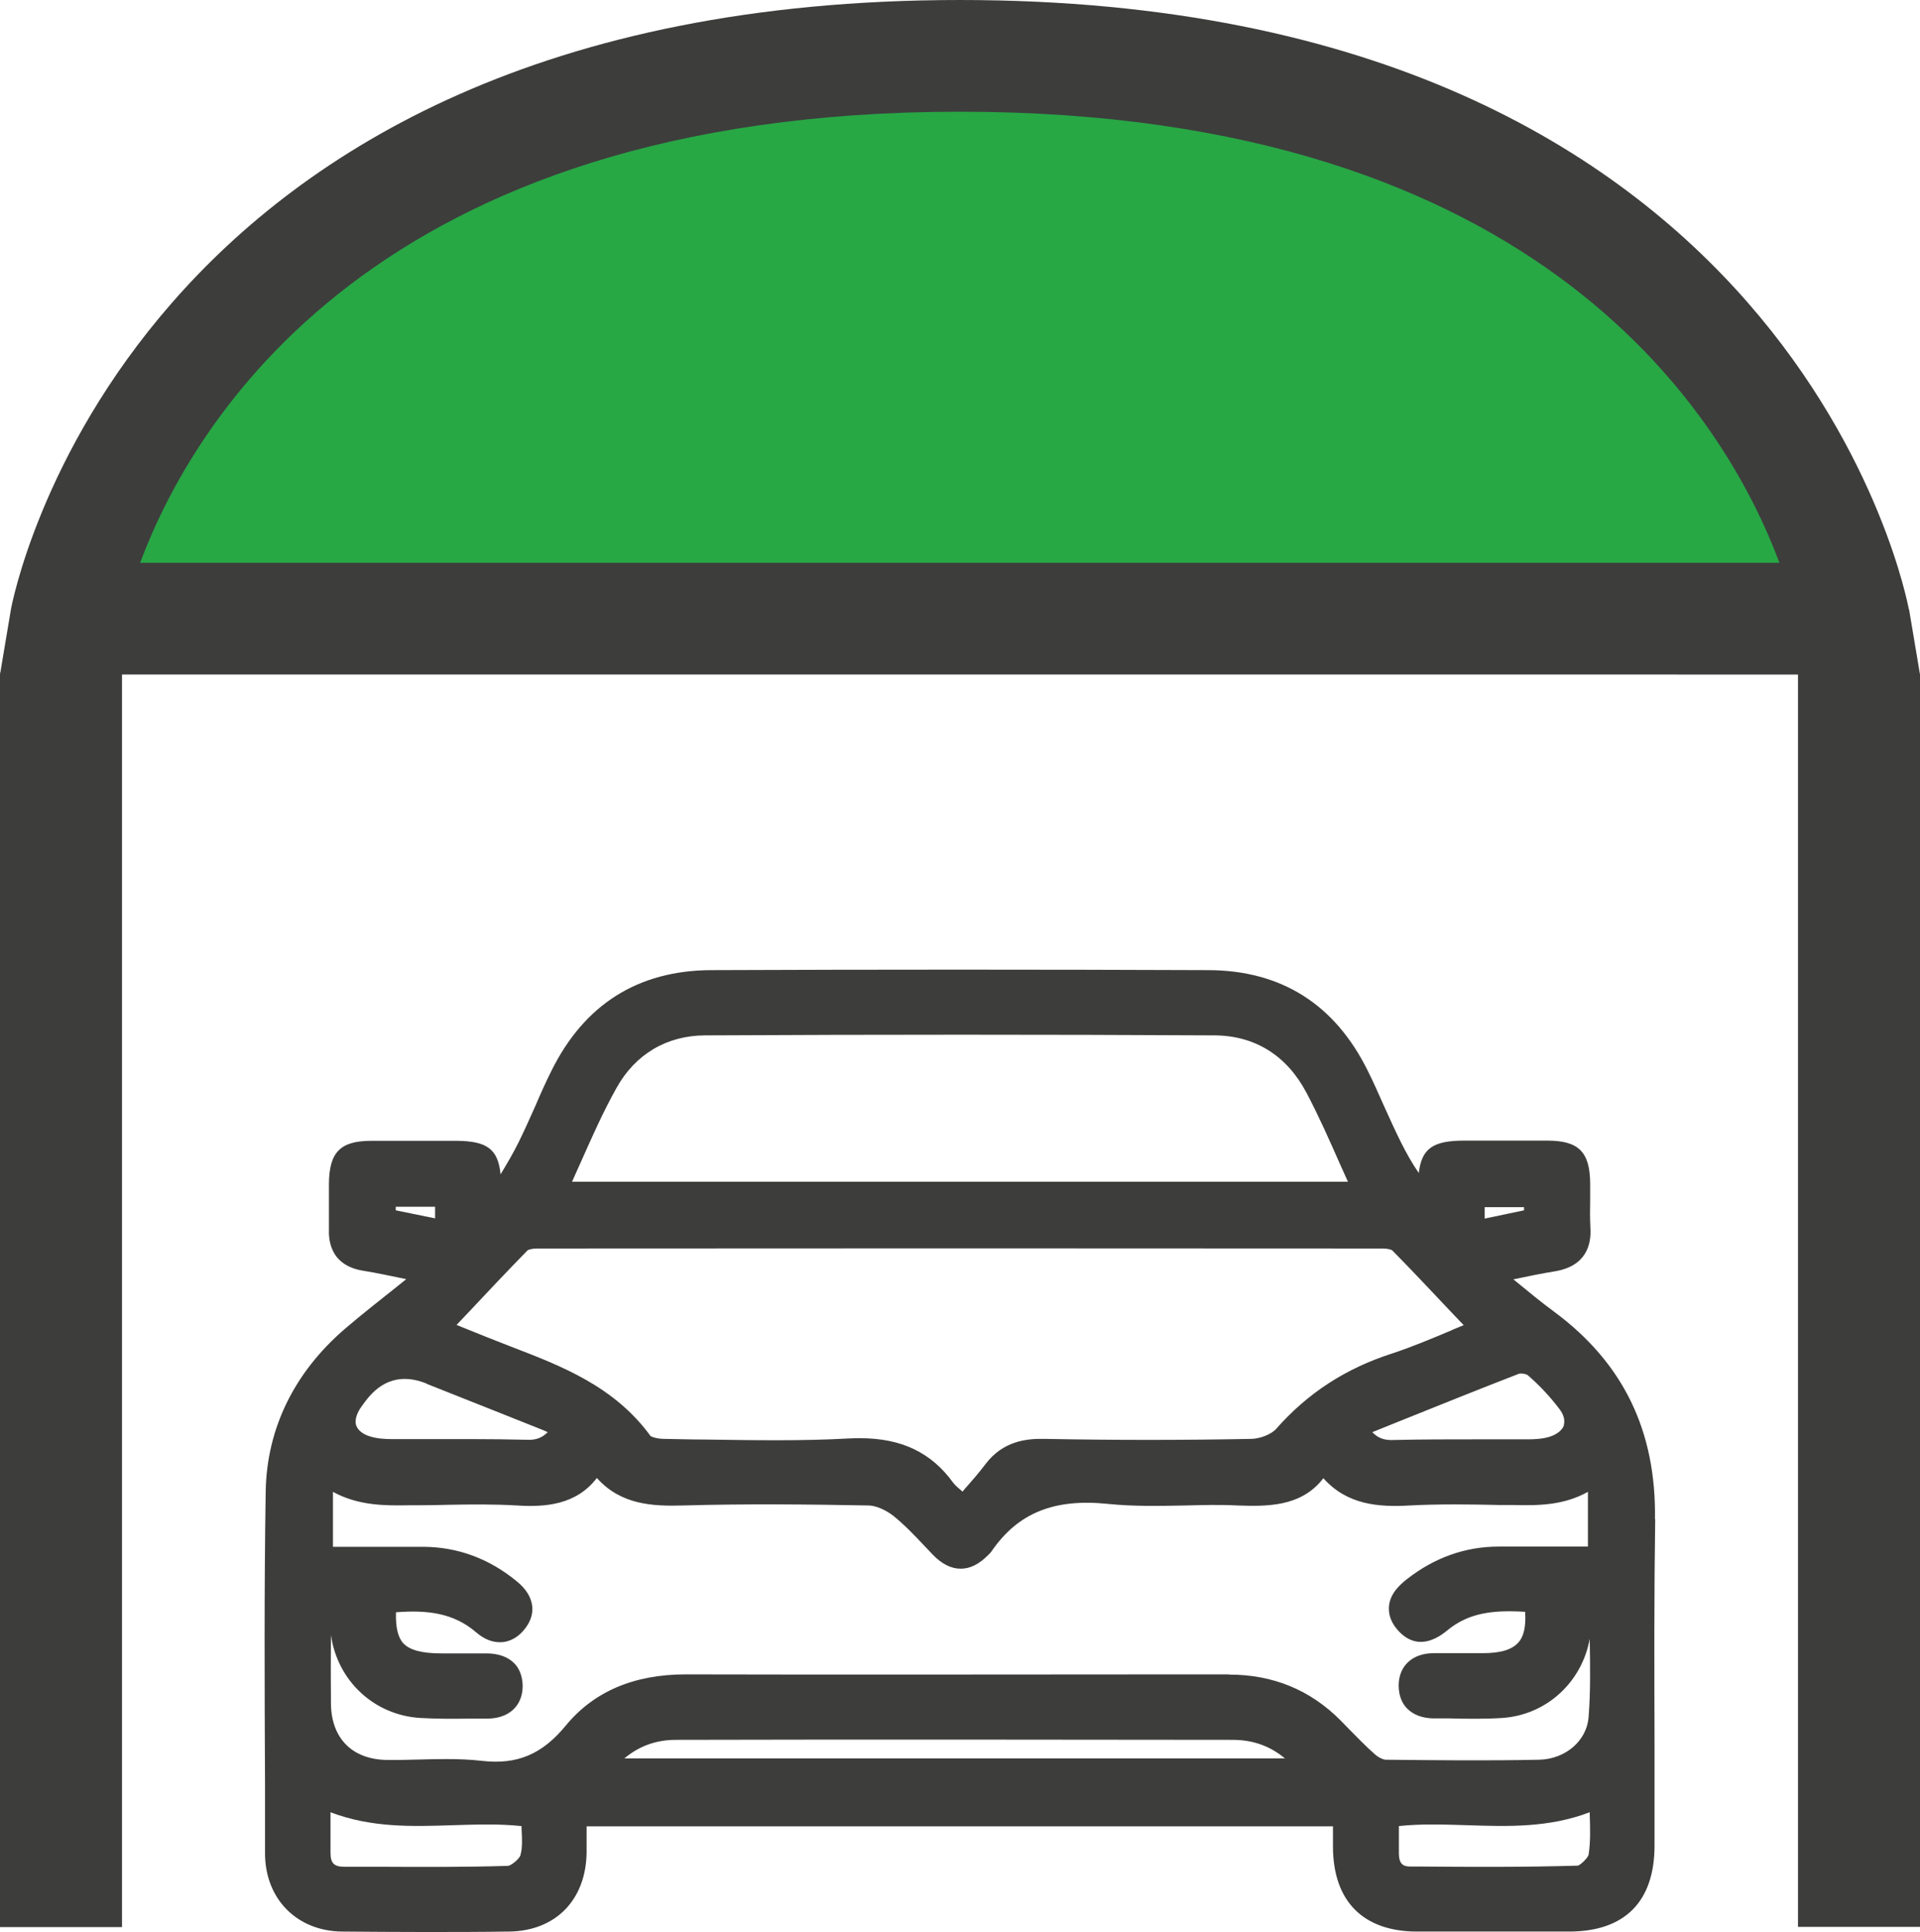
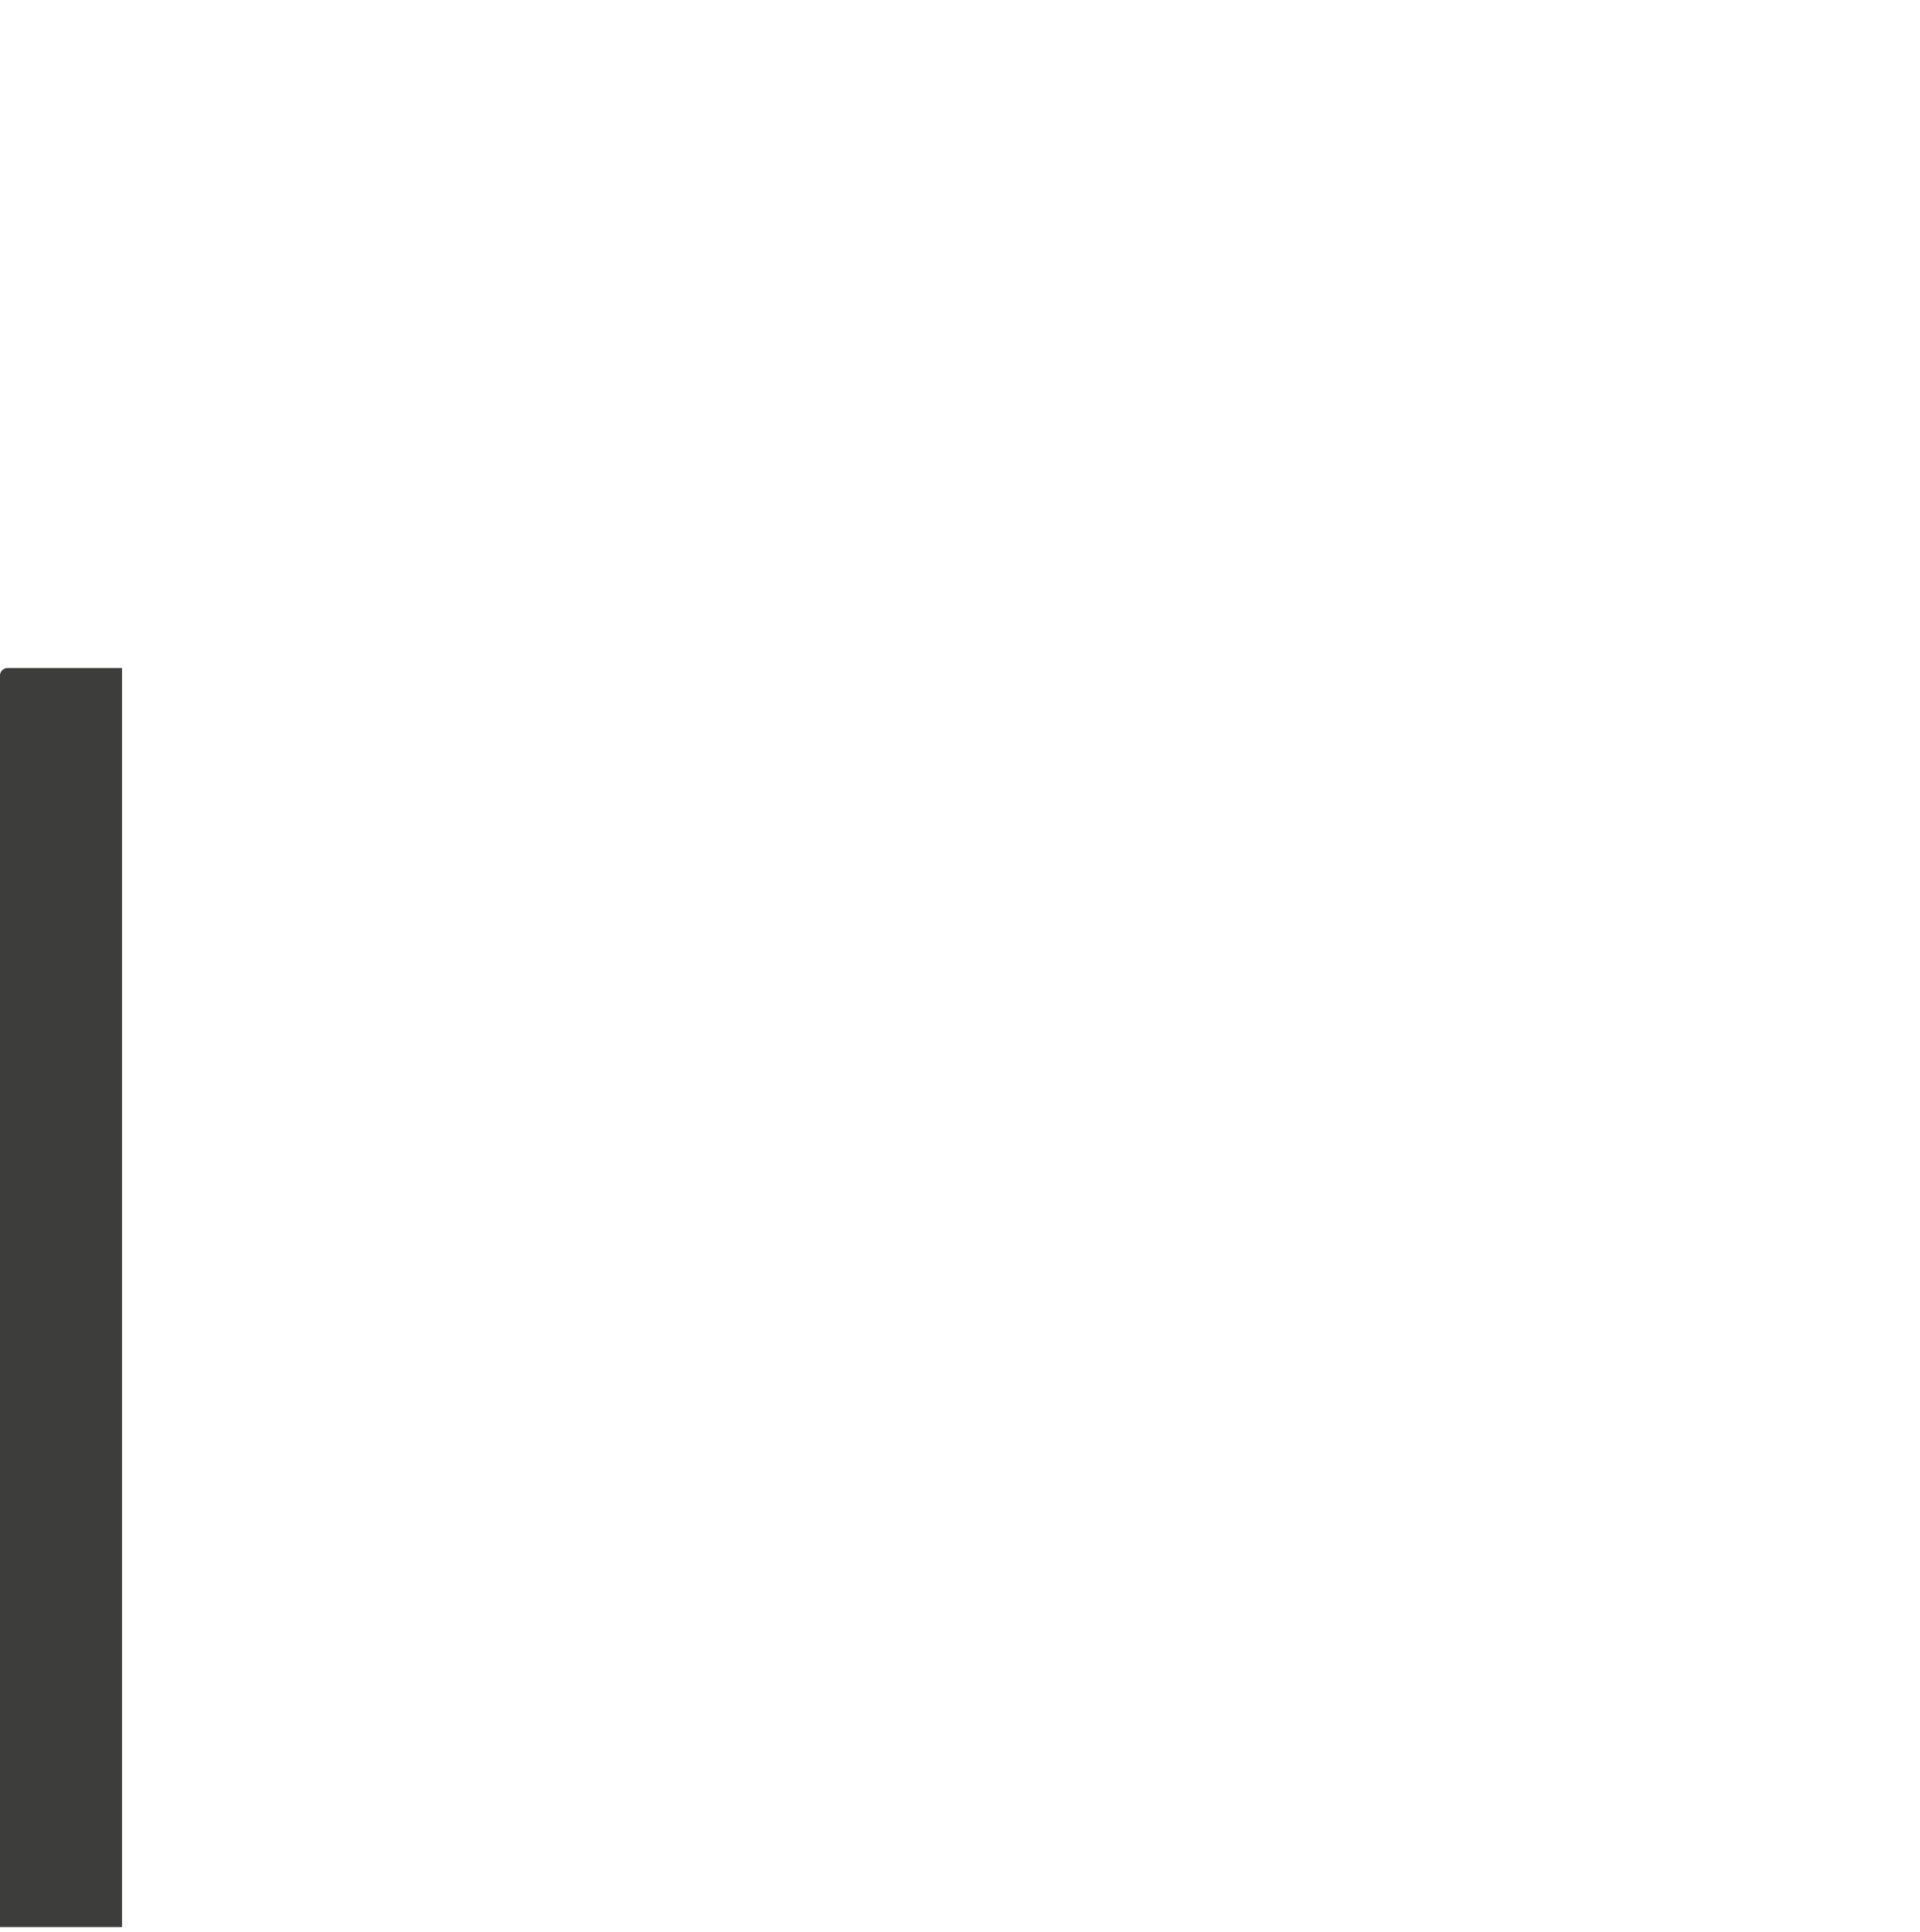
<svg xmlns="http://www.w3.org/2000/svg" id="_Слой_2" data-name="Слой 2" viewBox="0 0 85.92 86.47">
  <defs>
    <style>
      .cls-1 {
        fill: #3d3d3c;
      }

      .cls-2 {
        fill: #28a745;
      }
    </style>
  </defs>
  <g id="_Слой_1-2" data-name="Слой 1">
    <g>
-       <path class="cls-2" d="M2.73,27.65H82.43l-2.78-7.91-10.49-10.21s-15.45-6.38-15.83-6.38-13.53-1.79-13.53-1.79c0,0-10.6,3.85-11.11,3.65s-13.9,4.27-13.9,4.27c0,0-5.12,5.53-5.38,5.83S2.73,27.65,2.73,27.65Z" />
      <g>
-         <path class="cls-1" d="M74.06,68c.06-3.96-1.42-7-4.51-9.29-.59-.43-1.15-.9-1.75-1.39-.02-.02-.05-.04-.08-.06,.66-.14,1.25-.26,1.86-.36,1.4-.23,1.64-1.19,1.59-1.95-.02-.42-.02-.83-.01-1.25,0-.24,0-.49,0-.73-.01-1.41-.51-1.91-1.89-1.92-1.16,0-2.31,0-3.46,0h-.27c-1.39,0-1.92,.33-2.05,1.45-.29-.42-.55-.88-.8-1.38-.27-.54-.52-1.1-.77-1.65-.23-.52-.46-1.04-.71-1.54-1.47-2.98-3.87-4.5-7.14-4.51-7.44-.03-14.93-.03-22.26,0-3.27,.02-5.67,1.54-7.14,4.52-.25,.5-.48,1.01-.7,1.53-.25,.56-.5,1.12-.77,1.67-.24,.48-.52,.96-.8,1.42-.11-1.14-.62-1.49-1.96-1.5-1.27,0-2.55,0-3.83,0-1.38,0-1.88,.51-1.89,1.92,0,.25,0,.5,0,.75,0,.41,0,.82,0,1.23-.06,1.37,.79,1.79,1.51,1.91,.63,.1,1.26,.24,1.95,.38-.12,.1-.24,.19-.36,.29-.83,.66-1.62,1.28-2.38,1.93-2.28,1.96-3.5,4.47-3.55,7.27-.07,4.38-.05,8.83-.03,13.14v3.11c.02,2.01,1.43,3.44,3.45,3.46,1.21,.01,2.44,.02,3.69,.02s2.47,0,3.77-.02c2.08-.02,3.44-1.4,3.48-3.51,0-.39,0-.78,0-1.17v-.03s33.4,0,33.4,0v.9c0,2.45,1.35,3.81,3.77,3.81,2.26,0,4.52,0,6.79,0,2.5,0,3.83-1.34,3.83-3.85,0-1.57,0-3.13,0-4.7-.01-3.25-.02-6.61,.03-9.91Zm-56.35-13.83v-.16h1.76v.52l-1.76-.36Zm12.54,23.7c8.3-.02,16.6-.01,24.91,0,.9,0,1.67,.27,2.34,.83H27.94c.67-.56,1.43-.83,2.31-.83Zm24.72-2.93h-1.82c-7.48,0-14.96,.02-22.44,0h-.03c-2.31,0-4.11,.77-5.36,2.29-1.06,1.29-2.18,1.76-3.75,1.58-.53-.06-1.06-.08-1.59-.08-.4,0-.8,.01-1.2,.02-.49,.01-.98,.03-1.46,.02-1.55-.02-2.49-.96-2.51-2.51-.01-1.01-.01-2.03,0-3.08,.29,2.04,1.92,3.58,3.99,3.71,.72,.04,1.45,.04,2.16,.03h.83c.97,0,1.58-.55,1.6-1.43,0-.54-.2-.87-.38-1.05-.29-.29-.71-.44-1.26-.44h-2c-.88,0-1.42-.15-1.7-.45-.24-.26-.35-.71-.33-1.39,1.41-.11,2.58,.03,3.59,.9,.34,.29,.69,.44,1.05,.44,.27,.01,.7-.09,1.08-.54,.28-.33,.41-.68,.38-1.05-.04-.41-.27-.79-.7-1.14-1.23-1.01-2.63-1.53-4.17-1.54-1.04,0-2.07,0-3.13,0h-.92s0-2.46,0-2.46c1.15,.63,2.36,.62,3.44,.6h.42c.43,0,.86-.01,1.29-.02,1.01-.02,2.06-.03,3.08,.03,1.27,.08,2.65-.02,3.58-1.23,1.07,1.2,2.49,1.27,3.86,1.23,2.83-.08,5.66-.05,8.29,0,.32,0,.76,.19,1.1,.45,.5,.4,.95,.87,1.42,1.37l.37,.39c.4,.41,.81,.62,1.24,.62s.82-.2,1.23-.61c.04-.04,.1-.09,.16-.18,1.18-1.71,2.79-2.36,5.21-2.11,1.16,.12,2.34,.09,3.49,.07,.76-.02,1.52-.04,2.28,0,1.29,.04,2.86,.09,3.86-1.22,1.07,1.2,2.48,1.3,3.87,1.22,1.34-.07,2.72-.05,4.05-.02h.59c1.19,.03,2.27,0,3.33-.59v2.45h-.85c-1.03,0-2.09,0-3.14,0-1.49,0-2.87,.49-4.1,1.45-.32,.25-.75,.64-.81,1.19-.04,.36,.07,.71,.34,1.04,.28,.34,.6,.54,.96,.58,.55,.05,1.02-.27,1.32-.52,.95-.78,2.05-.91,3.47-.82,.04,.64-.05,1.09-.3,1.37-.28,.32-.79,.48-1.58,.48h-2.2c-.96,0-1.57,.56-1.58,1.44,0,.53,.2,.86,.38,1.04,.28,.28,.68,.43,1.17,.44h.73c.77,.02,1.58,.03,2.37-.02,1.97-.14,3.55-1.6,3.9-3.54,.02,1.21,.04,2.35-.05,3.5-.08,1.06-1.03,1.88-2.21,1.91-2.39,.05-4.8,.02-6.86,0-.11,0-.32-.09-.49-.24-.4-.35-.77-.74-1.15-1.12l-.39-.4c-1.35-1.36-3.02-2.05-4.98-2.05h0Zm-40.18,6.17c1.83,.7,3.67,.64,5.47,.58,1.02-.03,2.06-.07,3.08,.04,0,.04,0,.08,0,.12,.02,.41,.05,.83-.05,1.18-.04,.16-.41,.47-.56,.48-1.93,.06-3.9,.05-5.81,.04h-1.52c-.46,0-.61-.17-.61-.63,0-.57,0-1.14,0-1.75v-.05Zm55.2-17.33c-.07,.22-.3,.41-.63,.52-.31,.1-.68,.12-.97,.12-.73,0-1.46,0-2.19,0-1.28,0-2.55,0-3.83,.03-.42,.02-.7-.08-.96-.35l1.09-.44c1.84-.74,3.65-1.47,5.46-2.17,.09-.04,.35,0,.42,.07,.54,.47,1.01,.98,1.41,1.51,.19,.25,.25,.5,.19,.71Zm-5.01-4.25c-.88,.37-1.78,.75-2.69,1.05-2.08,.67-3.77,1.77-5.18,3.37-.21,.24-.71,.44-1.1,.45-3.06,.06-6.17,.06-9.25,0-.84-.02-1.88,.1-2.66,1.13-.28,.37-.59,.73-.91,1.09l-.12,.14s-.02-.01-.02-.02c-.18-.15-.31-.27-.39-.37-.98-1.36-2.32-2-4.17-2-.15,0-.31,0-.48,.01-2.13,.12-4.31,.08-6.42,.05-.62,0-1.24-.02-1.87-.03-.31,0-.57-.09-.61-.13-1.61-2.21-3.95-3.12-6.22-3.99-.36-.14-.72-.28-1.07-.42l-1.39-.56,.39-.41c.94-1,1.85-1.97,2.79-2.93,.04-.03,.2-.08,.42-.08,12.62-.01,25.23-.01,37.85,0,.22,0,.38,.05,.42,.08,.93,.94,1.83,1.91,2.76,2.89l.44,.46c-.17,.07-.34,.14-.51,.21Zm-45.9,2.4c.95,.38,1.91,.76,2.87,1.14l2.26,.9c.1,.04,.2,.08,.3,.13-.26,.26-.54,.36-.94,.34-.81-.02-1.63-.03-2.44-.03-.44,0-.87,0-1.31,0-.76,0-1.51,0-2.27,0-.31,0-.72-.02-1.05-.14-.21-.07-.47-.22-.56-.47-.07-.21,0-.47,.17-.75,.07-.11,.15-.21,.26-.36q1.08-1.42,2.71-.77Zm43.5,19.8c1.02-.11,2.07-.07,3.08-.04,1.8,.06,3.65,.12,5.48-.58,0,.02,0,.04,0,.07,.02,.65,.04,1.25-.05,1.83-.03,.14-.36,.46-.48,.49-2.34,.07-4.73,.06-7.04,.04h-.47c-.29,0-.49-.1-.5-.56,0-.39,0-.78,0-1.17v-.08Zm3.86-27.19v-.51h1.76v.14l-1.76,.37Zm-40.84-1.65c.13-.29,.25-.57,.38-.85,.52-1.17,1.01-2.28,1.61-3.35,.84-1.51,2.25-2.34,3.95-2.35,7.71-.04,15.39-.04,22.81,0,1.81,.01,3.23,.9,4.11,2.56,.54,1.02,1.01,2.08,1.5,3.19,.12,.27,.24,.53,.36,.8H25.6Z" />
        <g>
-           <path class="cls-1" d="M85.42,27.27c-.05-.27-5.04-27.27-42.46-27.27S.54,27,.49,27.27l-.49,2.92H80.46v56.05h5.46V30.19l-.49-2.92ZM6.27,25.19c2.33-6.24,10.46-20.19,36.68-20.19s34.36,13.96,36.68,20.19H6.27Z" />
          <path class="cls-1" d="M0,86.25H5.46V29.9H.33c-.18,0-.33,.15-.33,.33v56.02Z" />
        </g>
      </g>
    </g>
  </g>
</svg>